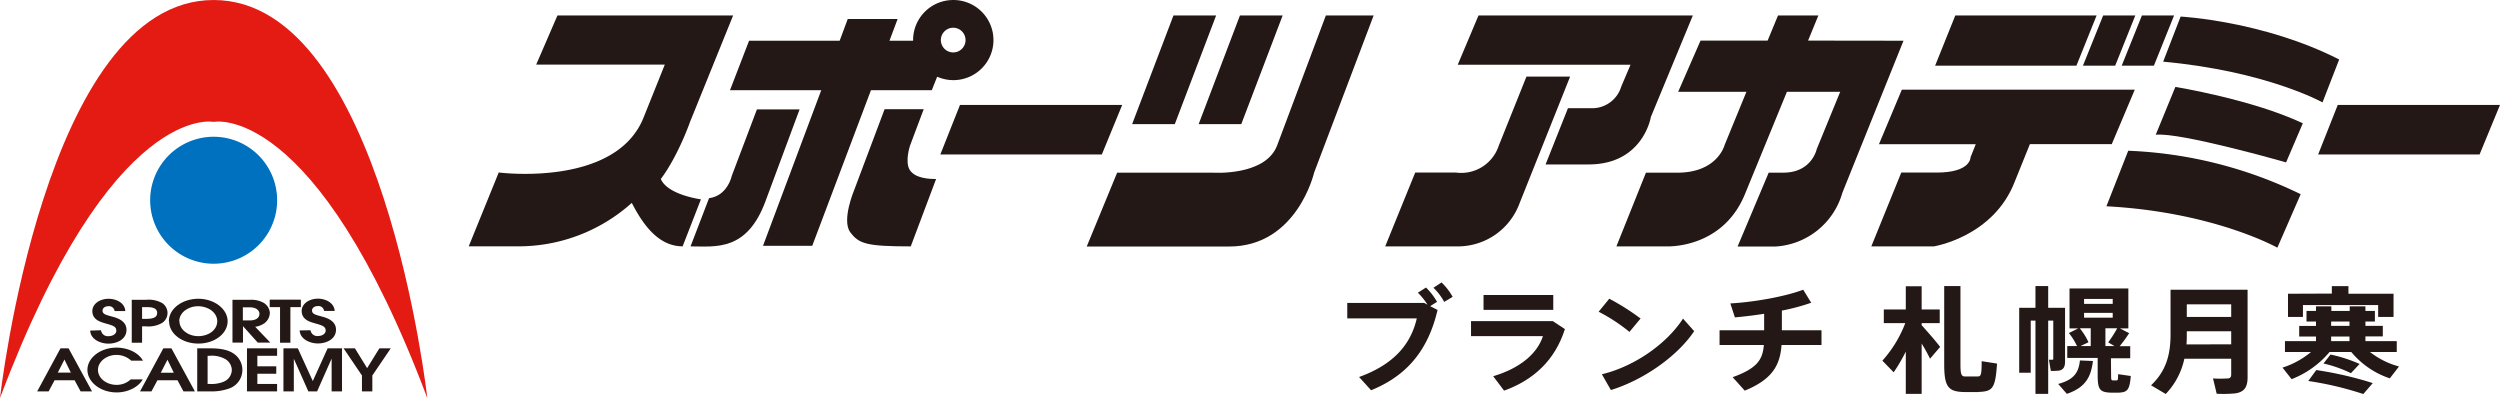
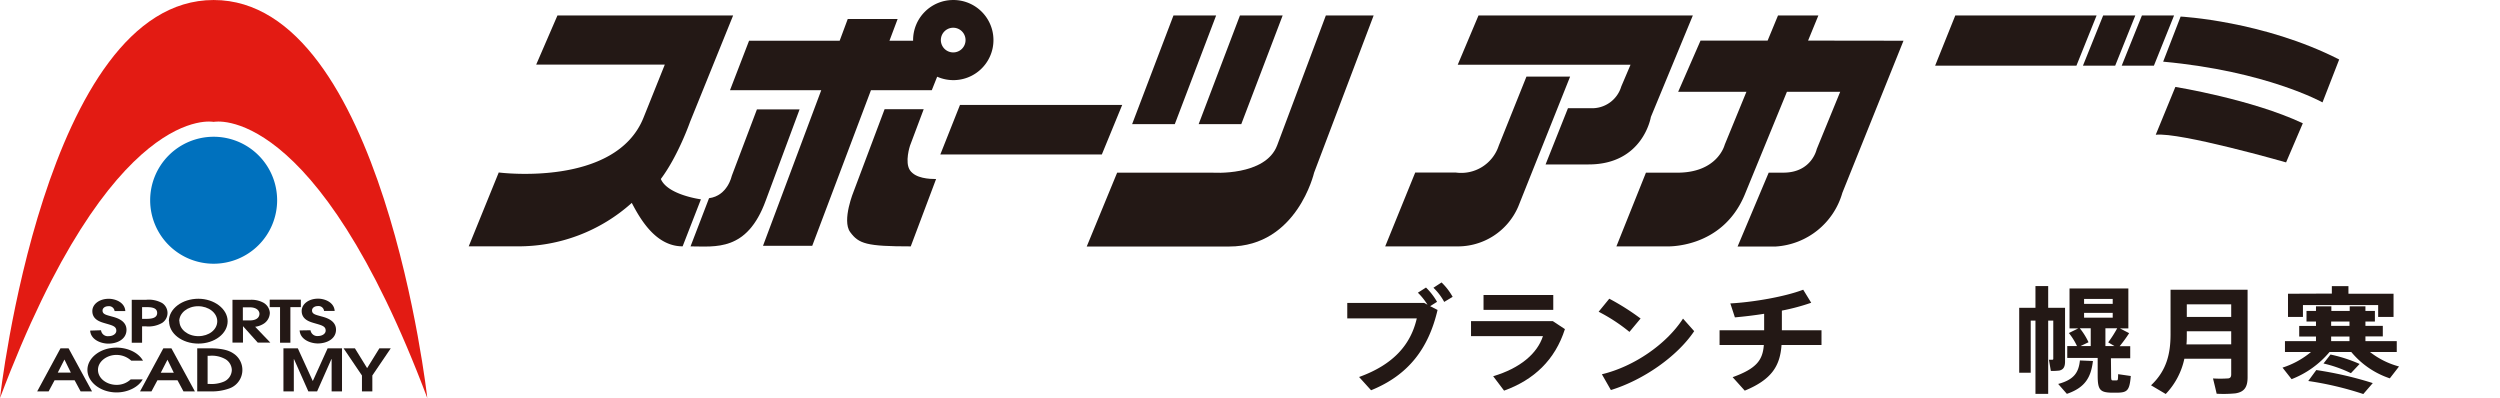
<svg xmlns="http://www.w3.org/2000/svg" width="202.97mm" height="32.32mm" viewBox="0 0 575.35 91.61">
  <defs>
    <style>.cls-1{fill:#e31b13;}.cls-2{fill:#0071be;}.cls-3{fill:#231815;}</style>
  </defs>
  <g id="レイヤー_2" data-name="レイヤー 2">
    <g id="レイヤー_1-2" data-name="レイヤー 1">
      <path class="cls-1" d="M49.17,0C10.23,0,0,91.61,0,91.61c25.76-68.5,49.17-63.56,49.17-63.56s23.4-4.94,49.17,63.56C98.34,91.61,88.11,0,49.17,0" />
      <path class="cls-2" d="M49.17,60.69a14.61,14.61,0,1,0-14.61-14.6,14.61,14.61,0,0,0,14.61,14.6" />
      <path class="cls-3" d="M23.25,76A1.56,1.56,0,0,0,25,77.36c.94,0,1.77-.5,1.77-1.25,0-1-.85-1.21-2.45-1.67-1-.3-3.07-.76-3.07-2.85,0-1.58,1.6-2.83,3.78-2.83,1.5,0,3.69.8,3.81,2.83H26.37a1.28,1.28,0,0,0-1.45-1.12c-.75,0-1.32.42-1.32,1,0,.86.83,1,2.14,1.37,1.06.28,3.37.91,3.37,3.06S27,79.08,24.94,79.08c-1.66,0-4.05-.86-4.19-3Z" />
      <path class="cls-3" d="M32.7,70.68h.85c1,0,2.62,0,2.62,1.34s-1.68,1.36-2.7,1.36H32.7Zm-2.38,8.19H32.7V75.1h.85a6.25,6.25,0,0,0,3.78-.8,2.73,2.73,0,0,0,0-4.55A6.32,6.32,0,0,0,33.55,69H30.32Z" />
      <path class="cls-3" d="M41.25,73.93c0-1.91,1.93-3.46,4.35-3.46S50,72,50,73.93s-1.9,3.43-4.35,3.43-4.35-1.59-4.35-3.43m-2.39,0c0,2.84,3,5.14,6.74,5.14s6.74-2.3,6.74-5.14-3.09-5.18-6.74-5.18S38.86,71,38.86,73.94" />
      <path class="cls-3" d="M53.5,69h4a5.75,5.75,0,0,1,3.14.67A2.91,2.91,0,0,1,62.1,72a3.07,3.07,0,0,1-1.24,2.38,4.75,4.75,0,0,1-2.14.82l3.5,3.65H59.33l-3.41-3.79h0v3.79H53.5Zm2.39,4.74h1.52c2,0,2.3-1,2.3-1.53s-.43-1.49-2.3-1.49H55.89Z" />
      <polygon class="cls-3" points="64.45 70.68 62.07 70.68 62.07 68.96 69.24 68.96 69.24 70.68 66.83 70.68 66.83 78.87 64.45 78.87 64.45 70.68" />
      <path class="cls-3" d="M71.46,76a1.57,1.57,0,0,0,1.71,1.33c.94,0,1.78-.5,1.78-1.25,0-1-.86-1.21-2.46-1.67-1-.3-3.06-.76-3.06-2.85,0-1.58,1.6-2.83,3.78-2.83,1.49,0,3.68.8,3.81,2.83H74.58a1.27,1.27,0,0,0-1.44-1.12c-.75,0-1.33.42-1.33,1,0,.86.84,1,2.14,1.37,1.06.28,3.38.91,3.38,3.06s-2.16,3.17-4.18,3.17c-1.65,0-4.05-.86-4.19-3Z" />
      <path class="cls-3" d="M14.83,82.74h0l1.47,3h-3ZM8.56,90.07h2.63l1.37-2.56h4.61l1.38,2.56h2.63l-5.4-9.91H13.92Z" />
      <path class="cls-3" d="M32.84,87.31c-1,1.82-3.48,3-6,3-3.73,0-6.72-2.4-6.72-5.19S23.11,80,26.83,80c2.15,0,4.84.86,6.08,3H30.2a5,5,0,0,0-3.45-1.32c-2.09,0-4.2,1.45-4.2,3.43s2,3.46,4.28,3.46a4.69,4.69,0,0,0,3.24-1.25Z" />
      <path class="cls-3" d="M37.59,80.16h1.86l5.4,9.91H42.22l-1.37-2.56H36.23l-1.37,2.56H32.23ZM37,85.78h3l-1.46-3h0Z" />
      <path class="cls-3" d="M47.78,81.88h.45a6.28,6.28,0,0,1,3.74.83,3,3,0,0,1,1.38,2.43,3,3,0,0,1-1.94,2.73,7.37,7.37,0,0,1-3.13.49h-.5Zm-2.39,8.19h3a11.8,11.8,0,0,0,4.28-.64,4.52,4.52,0,0,0,1-8.12c-.75-.5-2.13-1.15-5.3-1.15H45.39Z" />
-       <polygon class="cls-3" points="56.84 80.16 63.77 80.16 63.77 81.88 59.23 81.88 59.23 84.3 63.58 84.3 63.58 86.01 59.23 86.01 59.23 88.36 63.77 88.36 63.77 90.07 56.84 90.07 56.84 80.16" />
      <polygon class="cls-3" points="65.23 80.16 68.54 80.16 71.97 87.66 72 87.66 75.4 80.16 78.71 80.16 78.71 90.07 76.32 90.07 76.32 82.64 76.3 82.64 76.27 82.64 72.98 90.07 70.96 90.07 67.66 82.64 67.62 82.64 67.62 90.07 65.23 90.07 65.23 80.16" />
      <polygon class="cls-3" points="83.3 86.41 79.07 80.16 81.68 80.16 84.49 84.72 87.31 80.16 89.93 80.16 85.69 86.41 85.69 90.07 83.3 90.07 83.3 86.41" />
-       <polygon class="cls-3" points="538.01 24.15 575.35 24.15 570.65 35.54 533.5 35.54 538.01 24.15" />
      <path class="cls-3" d="M501.85,3.81s19.08,1,36.49,9.88l-3.84,9.87s-12.89-7.19-36.67-9.37Z" />
      <path class="cls-3" d="M500.64,20s17.62,2.85,29.33,8.37l-3.85,9s-24.43-7-30-6.36Z" />
-       <path class="cls-3" d="M489.79,34.69a99.27,99.27,0,0,1,39.69,10L524.11,57s-14.56-8.21-39.34-9.53Z" />
      <polygon class="cls-3" points="492.94 3.56 500.34 3.56 495.7 15.11 488.29 15.11 492.94 3.56" />
      <polygon class="cls-3" points="484.02 3.56 491.42 3.56 486.79 15.11 479.37 15.11 484.02 3.56" />
      <polygon class="cls-3" points="449.99 3.56 482.51 3.56 477.87 15.11 445.35 15.11 449.99 3.56" />
-       <path class="cls-3" d="M491.3,20.63H437.69l-5.27,12.56H454.7l-1.2,3s.14,3.52-7.78,3.52h-8.16l-6.9,17H445s13.82-2.16,18.71-15l3.45-8.54H486Z" />
      <path class="cls-3" d="M416.11,9.34l2.37-5.78h-9.29L406.8,9.34H391.36l-5.15,11.79h15.71l-5,12.19s-1.63,6.66-11.42,6.41H378.8L372,56.7h11.42s12.81.72,18.08-11.83l9.74-23.74H423.5l-5.4,13.19s-1.13,5.41-7.66,5.41h-3.39l-7.16,17h8.79A17.06,17.06,0,0,0,424,44.37l14.07-35Z" />
      <path class="cls-3" d="M340.26,3.56h49.33l-9.66,23.36s-1.76,10.92-14.32,10.92H355.7l5.15-12.94h5.27a7,7,0,0,0,7-5l2.13-5H335.48Z" />
      <path class="cls-3" d="M351.3,17.62h10.05L349.42,47.51a15.12,15.12,0,0,1-14.18,9.19H318.79l6.91-17H335a9.09,9.09,0,0,0,9.92-6.17Z" />
      <polygon class="cls-3" points="220.93 24.15 258.26 24.15 253.58 35.54 216.41 35.54 220.93 24.15" />
      <polygon class="cls-3" points="285.36 3.56 295.19 3.56 285.67 28.56 275.86 28.56 285.36 3.56" />
      <polygon class="cls-3" points="270.06 3.56 279.88 3.56 270.37 28.56 260.55 28.56 270.06 3.56" />
      <path class="cls-3" d="M176.22,46.17l7.8-21H174.2L168.4,40.5s-.94,4.55-5.22,5.11L158.92,56.7c5.71,0,13,1.26,17.3-10.53" />
      <path class="cls-3" d="M209.6,56.7l5.83-15.5c-1.53,0-4.72-.14-6-2s0-5.68,0-5.68l3.15-8.39h-9L196.52,43.9s-2.84,6.81-.86,9.51,3.76,3.29,13.94,3.29" />
      <path class="cls-3" d="M305.13,3.56h11L302.43,39.73s-3.92,17-19.55,17H250.1l7-17H279s12.23.9,14.93-6.29Z" />
      <path class="cls-3" d="M152.08,41.19c4-5.32,6.73-13.15,6.73-13.15l9.91-24.48H128.29l-4.89,11.3H153L148.13,27c-6.4,16.2-33.35,12.69-33.35,12.69l-6.91,17h11.38a39,39,0,0,0,26.15-10c2.19,4.23,5.75,10,11.7,10l4.21-10.82s-7.67-1-9.23-4.69" />
      <path class="cls-3" d="M219.38,0a9.23,9.23,0,0,0-9.24,9.22s0,.1,0,.15h-5.44l1.88-5H195.1l-1.86,5H172.39L168,20.76h21l-13.4,35.8h11.33l13.51-35.8h14l1.24-3.11A9.22,9.22,0,1,0,219.38,0m0,12.06a2.84,2.84,0,1,1,2.83-2.84,2.83,2.83,0,0,1-2.83,2.84" />
      <path class="cls-3" d="M327.77,69.72l.75.4a14.55,14.55,0,0,0-2.21-2.76l1.87-1.19a15,15,0,0,1,2.54,3.29l-1.59,1,1.71.87c-2.07,8.86-6.7,15-15.3,18.48l-2.76-3.05c8-2.89,11.91-7.53,13.28-13.49h-16V69.72Zm6.53-1.4-1.93,1.16a13.15,13.15,0,0,0-2.48-3.26L331.76,65a14.17,14.17,0,0,1,2.54,3.29" />
      <path class="cls-3" d="M357.38,73.91l2.77,1.83c-2.27,7.11-7.15,11.69-14,14.16l-2.51-3.32c6.2-1.83,10.16-5.22,11.45-9.22H338.54V73.91Zm.09-2.6H341.42V67.89h16.05Z" />
      <path class="cls-3" d="M377.59,73.27,375,76.38a39.55,39.55,0,0,0-7.09-4.64l2.45-3a55.17,55.17,0,0,1,7.23,4.58m9.74,0,2.57,2.89c-3.93,5.86-11.75,11.27-19.17,13.55l-2.07-3.63c7.34-1.75,14.85-6.9,18.67-12.81" />
      <path class="cls-3" d="M406,76V72.21c-2.31.37-4.63.64-6.73.83l-1.05-3.21c5.27-.29,12.53-1.54,16.77-3.16l1.84,3a48.81,48.81,0,0,1-6.75,1.81V76h9.12v3.4H410c-.33,4.8-2.26,7.95-8.46,10.5l-2.79-3.1c5.59-2,6.92-4,7.18-7.4H395.74V76Z" />
-       <path class="cls-3" d="M435.81,85.68,433.21,83a27.52,27.52,0,0,0,5.27-8.64h-4.94V71.21h5.06V65.88h3.65v5.33h4.16v3.15h-4.16v.48c1.57,1.75,3.3,3.71,4.25,5l-2.32,2.71c-.48-1-1.15-2.23-1.93-3.5V90.64H438.6V80.91a39.14,39.14,0,0,1-2.79,4.77m19.51,4.54c-1.07,0-2.35,0-3.3,0-3.63-.08-4.58-1.17-4.58-6.39v-18h3.74v18c0,2.5.26,2.81,1.15,2.81s1.9,0,2.73,0,1-.24,1-3.52l3.54.55c-.39,5.76-1,6.42-4.29,6.53" />
      <path class="cls-3" d="M473.8,70.83h1.45V83.19c0,1.19-.34,1.88-1.34,2.09a13.67,13.67,0,0,1-1.93.08l-.44-2.57h.75c.19,0,.25-.08.25-.24V73.78h-1.17V90.64h-2.93V73.78h-1.09v12H464.7V70.83h3.74v-5h2.93v5h2.43Zm7.87,12.25c-.45,3.69-1.73,6.1-6,7.56l-2-2.28c3.74-1,4.72-2.73,5-5.41Zm4.18,3.27c0,1.06.06,1.19.39,1.19h.84c.34,0,.36-.11.39-1.43l2.91.42c-.28,3.34-.81,3.79-3.05,3.84h-1.42c-2.65-.07-3.15-.71-3.15-4v-4h-7V79.64H478a14.57,14.57,0,0,0-1.87-3l2.15-1.06h-2v-9.2h13.54v9.2h-1.93L490,76.67a30.2,30.2,0,0,1-2.18,3h2.43v2.78h-4.44Zm-4.69-6.71V75.55h-2.51a15.31,15.31,0,0,1,2,3.21l-1.84.88Zm-1.53-9.71h6.59V68.79h-6.59Zm0,3.18h6.59V72h-6.59Zm7,6.53-1.45-.85a27.12,27.12,0,0,0,2.07-3.24h-2.71v4.09Z" />
      <path class="cls-3" d="M502.71,82.55a16.78,16.78,0,0,1-4.29,8.12l-3.38-2c3.63-3.42,4.49-7.35,4.49-11.77V66.67h17.73V86.82c0,2.2-.7,3.4-2.85,3.71a28.83,28.83,0,0,1-4.27.08c-.28-1.24-.56-2.38-.84-3.52a26.06,26.06,0,0,0,3.35,0c.62,0,.84-.34.84-.93V82.55Zm10.78-3.31v-3H503.27v.69c0,.77,0,1.56-.08,2.33Zm0-9.2H503.27v2.89h10.22Z" />
      <path class="cls-3" d="M527.42,87.3l-2.12-2.7A19.54,19.54,0,0,0,531.86,81h-6V78.5H533V77.44h-3.86V75H533V74h-2.18V71.55H533V70.49h3.54v1.06h4.22V70.49h3.62v1.06h2.18V74h-2.18v1h4v2.42h-4V78.5h7.21V81h-6.17a18.63,18.63,0,0,0,6.69,3.34l-2.12,2.73A19.53,19.53,0,0,1,541.12,81h-5a21.5,21.5,0,0,1-8.74,6.26m9.27-19.7V65.85h3.82V67.6h10.38v5.33h-3.54V70.2H530v2.73h-3.44V67.6Zm-3.58,17.6a83.94,83.94,0,0,1,13,3l-2.18,2.52a74.49,74.49,0,0,0-12.67-3Zm3.27-3.57a33.4,33.4,0,0,1,6.7,2.17l-2,2.12a29.55,29.55,0,0,0-6.31-2.23ZM540.71,74h-4.22v1h4.22Zm0,3.45h-4.22V78.5h4.22Z" />
    </g>
  </g>
</svg>